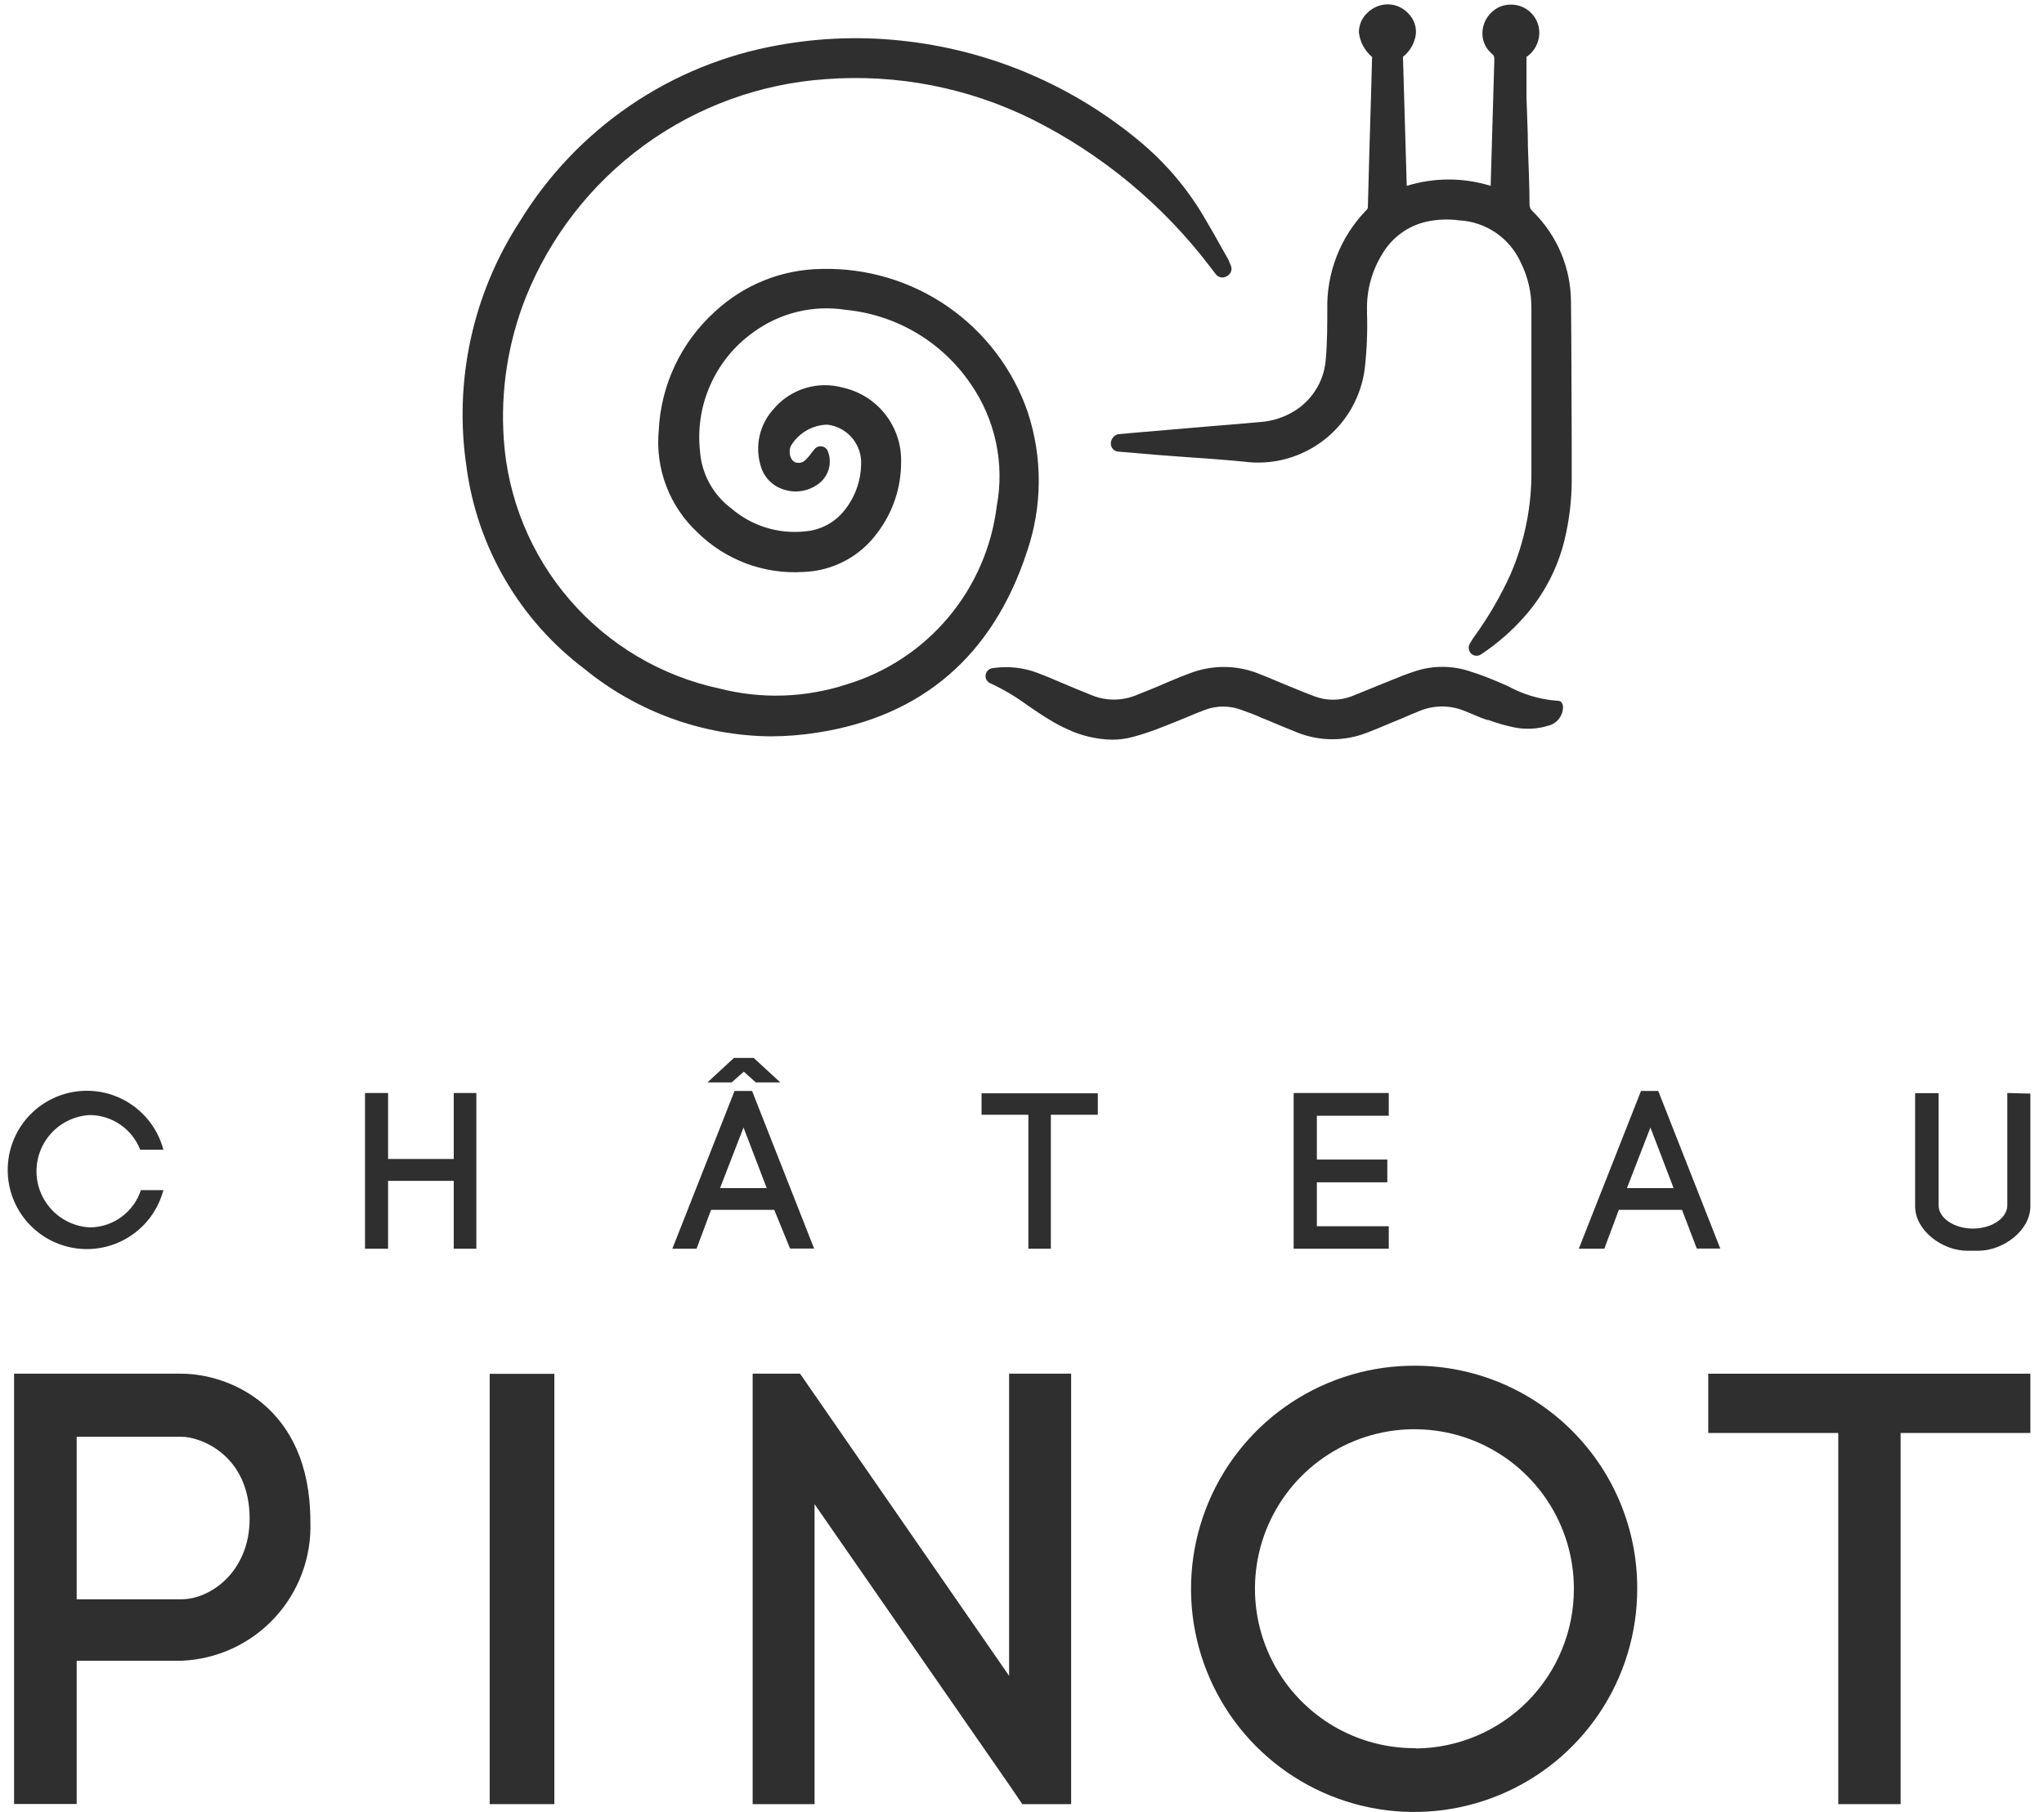
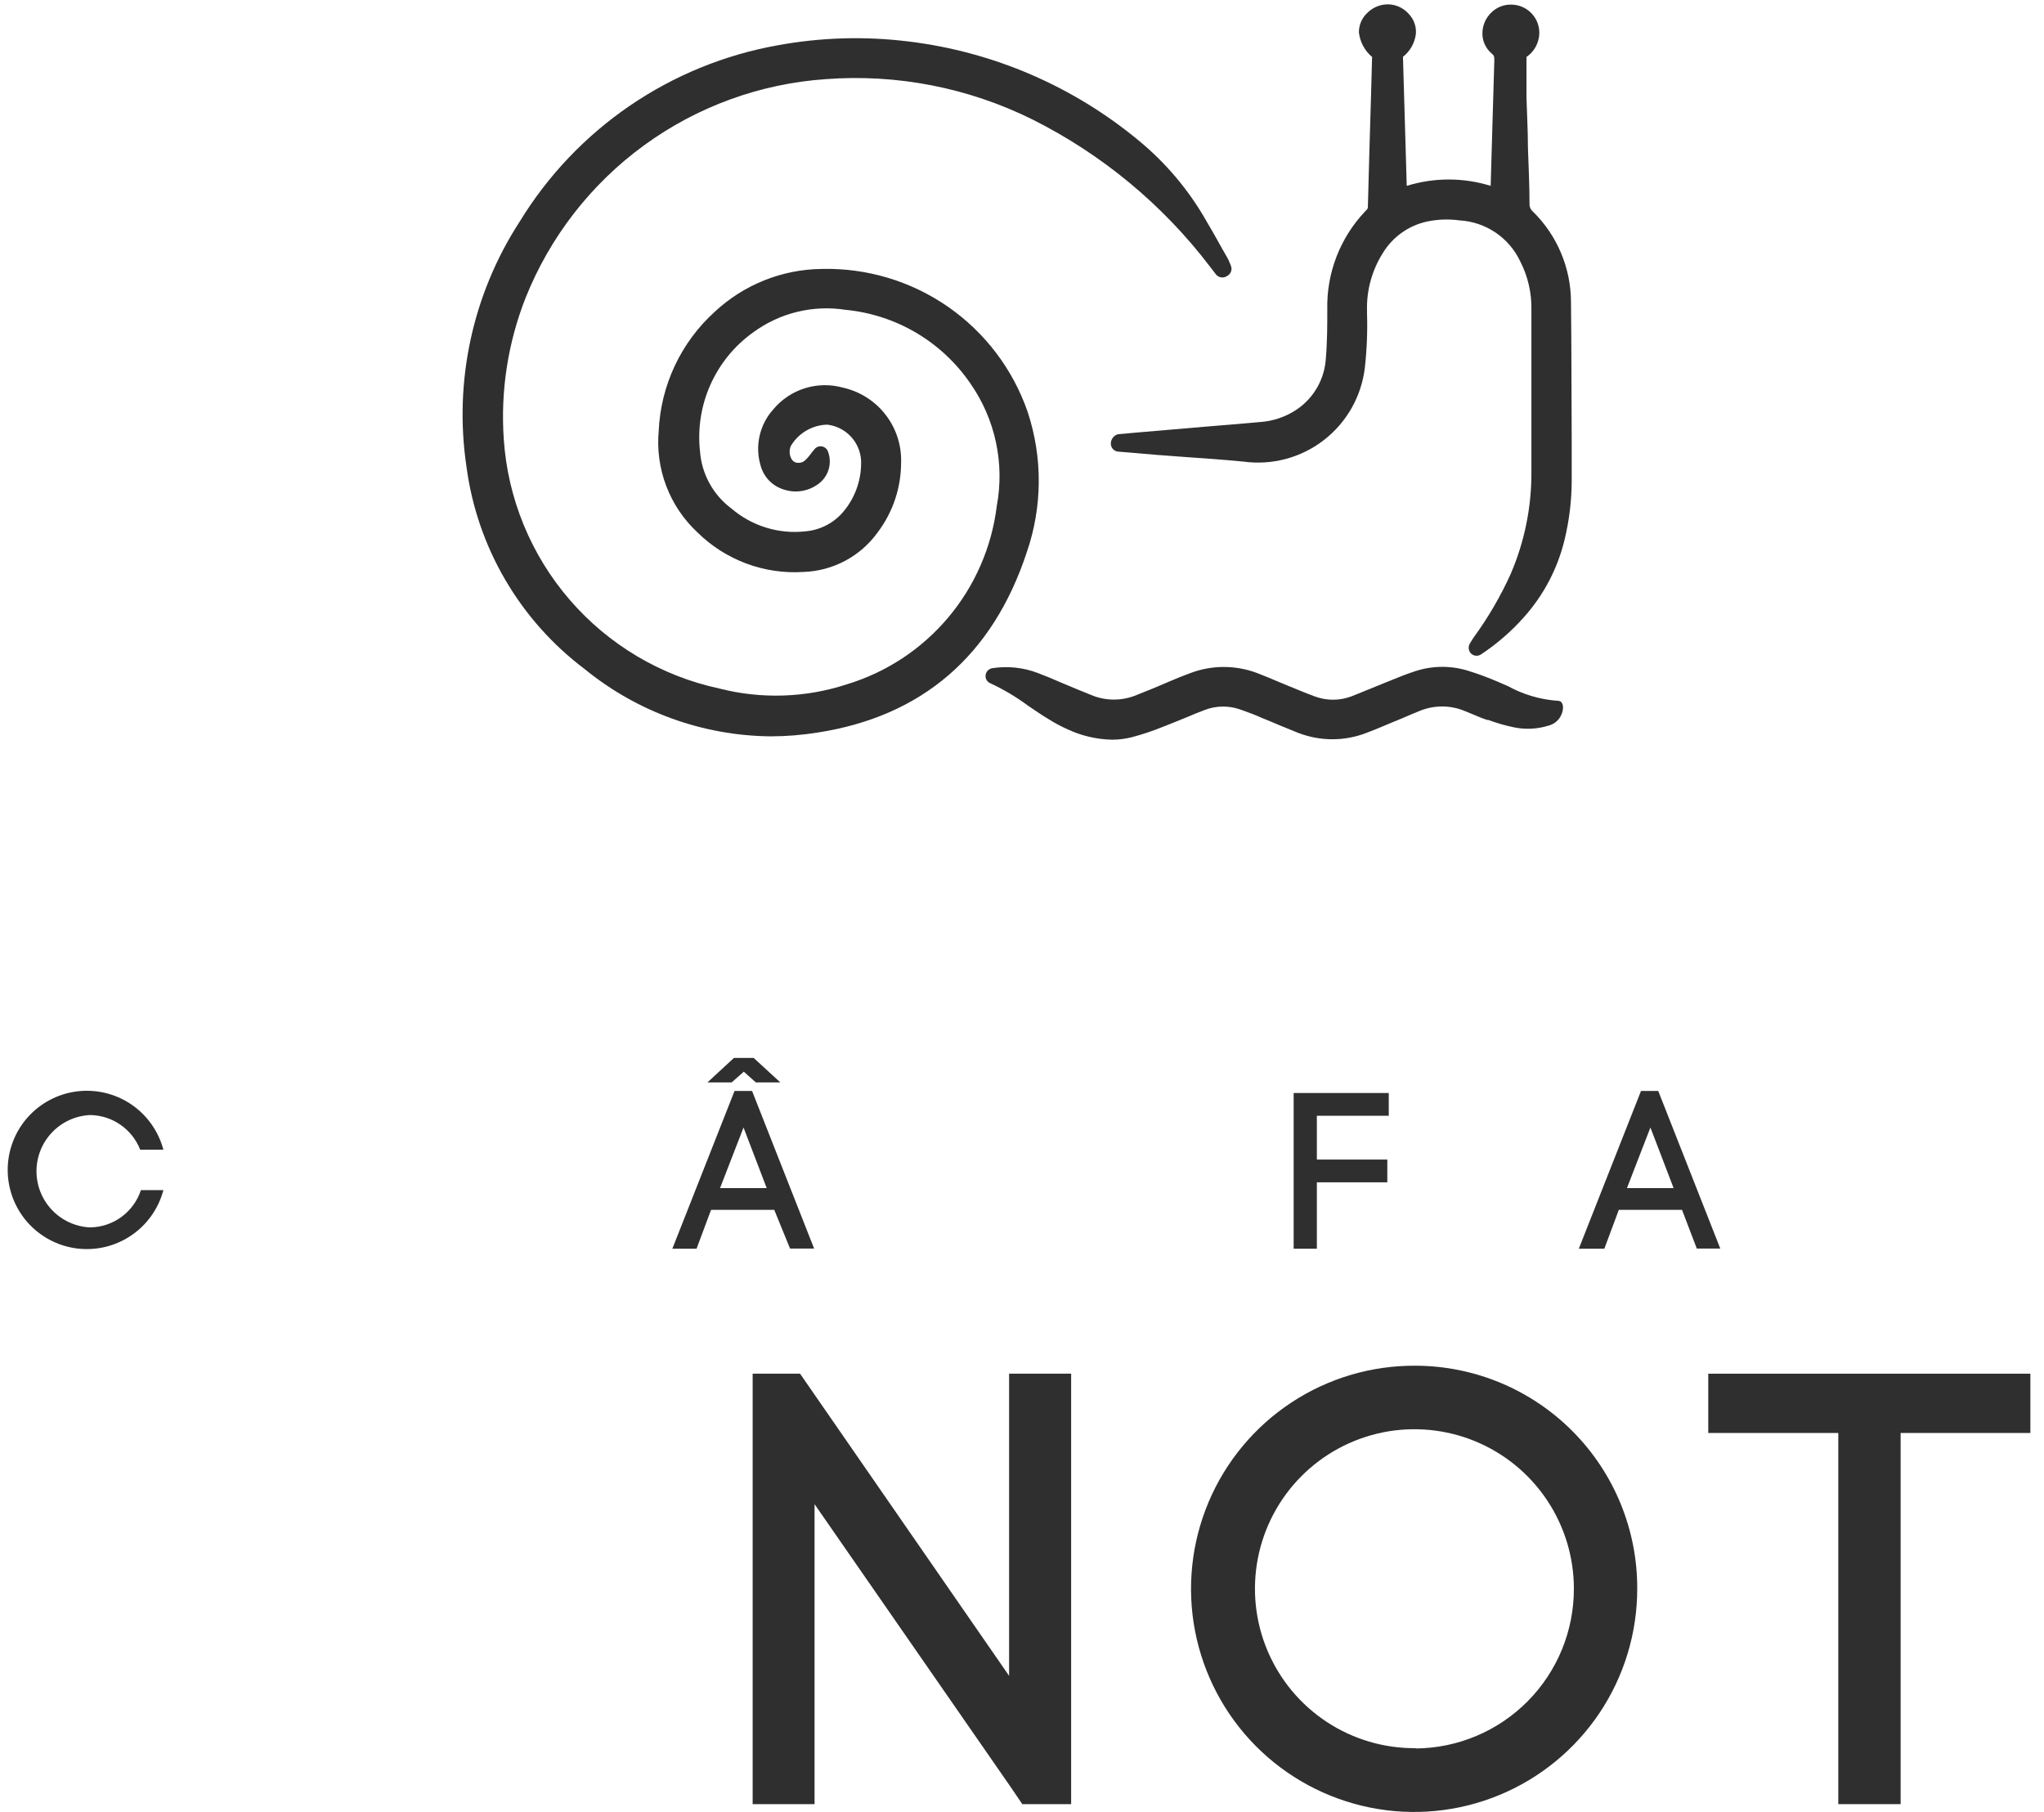
<svg xmlns="http://www.w3.org/2000/svg" width="141" height="125" viewBox="0 0 141 125" fill="none">
  <path d="M70.89 28.41C69.874 25.47 67.948 22.929 65.391 21.156C62.835 19.384 59.78 18.471 56.67 18.55C53.935 18.584 51.311 19.636 49.31 21.5C48.153 22.546 47.216 23.811 46.551 25.223C45.887 26.634 45.509 28.162 45.44 29.72C45.321 31.013 45.499 32.317 45.962 33.53C46.425 34.744 47.16 35.835 48.11 36.72C49.069 37.666 50.217 38.398 51.478 38.868C52.74 39.339 54.086 39.537 55.43 39.45C56.439 39.416 57.426 39.15 58.316 38.673C59.205 38.197 59.973 37.521 60.56 36.7C61.597 35.318 62.158 33.638 62.16 31.91C62.199 30.718 61.82 29.549 61.09 28.606C60.36 27.662 59.324 27.002 58.16 26.74C57.298 26.498 56.383 26.511 55.528 26.777C54.673 27.044 53.913 27.552 53.34 28.24C52.874 28.758 52.55 29.387 52.398 30.066C52.245 30.746 52.27 31.453 52.47 32.12C52.573 32.499 52.769 32.846 53.039 33.131C53.31 33.415 53.647 33.628 54.02 33.75C54.416 33.889 54.841 33.931 55.257 33.872C55.672 33.813 56.068 33.654 56.41 33.41C56.767 33.165 57.03 32.806 57.157 32.392C57.284 31.978 57.267 31.534 57.11 31.13C57.076 31.042 57.019 30.964 56.946 30.904C56.872 30.844 56.784 30.805 56.69 30.79C56.597 30.775 56.502 30.784 56.414 30.817C56.327 30.851 56.249 30.907 56.19 30.98L55.96 31.26C55.835 31.442 55.691 31.609 55.53 31.76C55.457 31.825 55.371 31.872 55.278 31.9C55.184 31.927 55.086 31.934 54.99 31.92C54.915 31.912 54.843 31.887 54.779 31.848C54.715 31.808 54.66 31.754 54.62 31.69C54.534 31.55 54.483 31.392 54.472 31.228C54.462 31.064 54.492 30.9 54.56 30.75C54.821 30.314 55.188 29.952 55.627 29.696C56.066 29.441 56.562 29.301 57.07 29.29C57.687 29.362 58.259 29.649 58.685 30.101C59.111 30.553 59.364 31.14 59.4 31.76C59.441 32.998 59.041 34.21 58.27 35.18C57.943 35.6 57.532 35.947 57.064 36.2C56.596 36.453 56.08 36.606 55.55 36.65C54.637 36.751 53.713 36.662 52.836 36.39C51.959 36.118 51.146 35.669 50.45 35.07C49.831 34.609 49.318 34.02 48.946 33.344C48.573 32.668 48.349 31.92 48.29 31.15C48.114 29.578 48.36 27.988 49.003 26.543C49.647 25.098 50.664 23.851 51.95 22.93C52.858 22.262 53.889 21.779 54.984 21.512C56.079 21.244 57.216 21.196 58.33 21.37C60.05 21.535 61.712 22.076 63.2 22.953C64.687 23.831 65.964 25.025 66.94 26.45C67.789 27.667 68.387 29.041 68.7 30.492C69.012 31.943 69.033 33.441 68.76 34.9C68.414 37.732 67.252 40.402 65.416 42.586C63.581 44.769 61.15 46.373 58.42 47.2C55.574 48.133 52.521 48.233 49.62 47.49C45.606 46.627 41.983 44.479 39.3 41.372C36.617 38.264 35.019 34.367 34.75 30.27C34.525 26.962 35.037 23.646 36.25 20.56C37.928 16.349 40.762 12.698 44.424 10.027C48.086 7.356 52.428 5.773 56.95 5.46C61.87 5.087 66.8 6.047 71.22 8.24C76.034 10.651 80.232 14.134 83.49 18.42L83.89 18.94C83.977 19.041 84.097 19.109 84.228 19.131C84.36 19.152 84.495 19.128 84.61 19.06L84.69 19.01C84.802 18.942 84.885 18.835 84.925 18.711C84.966 18.586 84.96 18.451 84.91 18.33L84.86 18.21C84.81 18.08 84.76 17.96 84.7 17.84L84.31 17.16C83.94 16.49 83.57 15.83 83.17 15.16C81.978 13.081 80.419 11.235 78.57 9.71C74.038 5.947 68.518 3.569 62.67 2.86C59.674 2.49 56.639 2.577 53.67 3.12C50.005 3.771 46.519 5.193 43.445 7.293C40.371 9.393 37.779 12.122 35.84 15.3C32.6 20.299 31.298 26.309 32.18 32.2C32.545 34.947 33.453 37.594 34.851 39.987C36.248 42.38 38.107 44.472 40.32 46.14C43.948 49.104 48.476 50.744 53.16 50.79C54.242 50.787 55.322 50.7 56.39 50.53C63.62 49.41 68.48 45.22 70.83 38.09C71.911 34.958 71.932 31.556 70.89 28.41Z" fill="#2F2F2F" />
  <path d="M108.37 20.8C108.364 19.645 108.129 18.503 107.679 17.439C107.23 16.375 106.574 15.41 105.75 14.6C105.671 14.535 105.608 14.452 105.566 14.359C105.525 14.265 105.505 14.163 105.51 14.06C105.51 12.75 105.44 11.45 105.4 10.14C105.4 9 105.33 7.85 105.3 6.71C105.3 6.02 105.3 5.33 105.3 4.62V3.93L105.47 3.8C105.675 3.625 105.843 3.411 105.964 3.171C106.086 2.931 106.16 2.669 106.18 2.4C106.199 2.141 106.166 1.88 106.082 1.633C105.998 1.387 105.865 1.16 105.691 0.966C105.518 0.772 105.307 0.614 105.071 0.503C104.836 0.393 104.58 0.33 104.32 0.32C104.06 0.305 103.8 0.343 103.556 0.433C103.312 0.522 103.089 0.661 102.9 0.84C102.695 1.03 102.533 1.261 102.422 1.517C102.312 1.774 102.257 2.051 102.26 2.33C102.262 2.592 102.322 2.85 102.434 3.087C102.546 3.324 102.709 3.533 102.91 3.7C103.07 3.83 103.09 3.91 103.08 4.23C103.02 6.17 102.97 8.11 102.91 10.04L102.83 12.82C100.944 12.235 98.926 12.235 97.04 12.82L96.78 3.92C97.271 3.533 97.59 2.97 97.67 2.35C97.692 2.097 97.66 1.842 97.576 1.602C97.491 1.362 97.356 1.143 97.18 0.96C97.004 0.76 96.79 0.598 96.549 0.485C96.308 0.371 96.046 0.308 95.78 0.3C95.512 0.295 95.245 0.343 94.996 0.443C94.747 0.542 94.521 0.691 94.33 0.88C94.143 1.052 93.994 1.26 93.892 1.493C93.791 1.725 93.739 1.976 93.74 2.23C93.814 2.893 94.14 3.501 94.65 3.93L94.58 6.5C94.5 9.08 94.427 11.664 94.36 14.25C94.36 14.35 94.36 14.41 94.17 14.58C92.44 16.403 91.501 18.837 91.56 21.35C91.56 22.35 91.56 23.58 91.46 24.72C91.419 25.421 91.217 26.103 90.87 26.713C90.523 27.323 90.041 27.846 89.46 28.24C88.707 28.747 87.835 29.047 86.93 29.11L84.85 29.29L83.14 29.43L78.58 29.82L77.12 29.95C76.972 29.991 76.842 30.082 76.752 30.208C76.663 30.334 76.62 30.486 76.63 30.64C76.639 30.771 76.694 30.894 76.786 30.987C76.878 31.081 77 31.139 77.13 31.15L77.99 31.22L79.73 31.37L81.73 31.52C83.06 31.61 84.44 31.71 85.79 31.84C86.765 31.972 87.756 31.908 88.706 31.653C89.656 31.398 90.546 30.957 91.324 30.355C92.102 29.753 92.753 29.002 93.238 28.146C93.723 27.291 94.033 26.347 94.15 25.37C94.29 24.119 94.34 22.859 94.3 21.6V21.44C94.259 20.027 94.642 18.634 95.4 17.44C95.731 16.899 96.166 16.43 96.682 16.061C97.197 15.691 97.781 15.429 98.4 15.29C99.146 15.128 99.914 15.097 100.67 15.2C101.56 15.249 102.421 15.538 103.16 16.036C103.9 16.534 104.491 17.223 104.87 18.03C105.393 19.05 105.658 20.184 105.64 21.33C105.64 22.91 105.64 24.5 105.64 26.08C105.64 28.21 105.64 30.35 105.64 32.48C105.663 34.924 105.176 37.346 104.21 39.59C103.514 41.126 102.663 42.587 101.67 43.95C101.59 44.06 101.53 44.17 101.46 44.28L101.39 44.4C101.328 44.508 101.303 44.633 101.319 44.756C101.335 44.879 101.392 44.993 101.48 45.08C101.57 45.165 101.686 45.218 101.81 45.228C101.933 45.239 102.057 45.208 102.16 45.14C103.271 44.406 104.28 43.529 105.16 42.53C106.505 41.015 107.457 39.191 107.93 37.22C108.242 35.926 108.406 34.601 108.42 33.27V30.56C108.4 27.36 108.41 24.05 108.37 20.8Z" fill="#2F2F2F" />
  <path d="M107.36 48.33C106.192 48.235 105.057 47.894 104.03 47.33L103.41 47.06C102.71 46.76 102.06 46.51 101.41 46.31C100.168 45.892 98.823 45.892 97.58 46.31C97 46.5 96.43 46.73 95.87 46.96L95.35 47.17L94.54 47.5L93.23 48.03C92.408 48.34 91.502 48.34 90.68 48.03C90.22 47.86 89.77 47.68 89.32 47.49L88.85 47.3L88.13 47C87.66 46.8 87.18 46.6 86.71 46.42C85.234 45.865 83.606 45.865 82.13 46.42C81.65 46.6 81.13 46.8 80.7 46.99L80.26 47.18L79.45 47.52L78.45 47.92C77.942 48.14 77.394 48.254 76.84 48.254C76.286 48.254 75.738 48.14 75.23 47.92L74.32 47.55L73.1 47.04C72.6 46.82 72.1 46.61 71.59 46.42C70.587 46.037 69.501 45.923 68.44 46.09C68.323 46.111 68.217 46.169 68.135 46.256C68.054 46.342 68.003 46.452 67.99 46.57C67.975 46.687 67.999 46.805 68.059 46.907C68.119 47.008 68.211 47.087 68.32 47.13C69.233 47.555 70.101 48.071 70.91 48.67C71.37 48.98 71.84 49.31 72.33 49.6C72.755 49.87 73.2 50.107 73.66 50.31C74.616 50.757 75.655 50.998 76.71 51.02C77.169 51.019 77.625 50.962 78.07 50.85C78.812 50.655 79.54 50.411 80.25 50.12L80.71 49.94L81.87 49.47C82.29 49.29 82.7 49.12 83.13 48.96C83.933 48.66 84.817 48.66 85.62 48.96C86.1 49.13 86.62 49.32 87.05 49.52L87.45 49.68L88.23 50.01L89.53 50.54C91.06 51.14 92.76 51.14 94.29 50.54C94.73 50.38 95.17 50.19 95.6 50.01L95.98 49.85L96.71 49.55C97.11 49.38 97.51 49.2 97.92 49.04C98.415 48.835 98.945 48.729 99.48 48.729C100.016 48.729 100.546 48.835 101.04 49.04L101.6 49.27C101.92 49.41 102.23 49.54 102.6 49.66H102.67C103.234 49.869 103.812 50.036 104.4 50.16C105.203 50.333 106.036 50.295 106.82 50.05C107.098 49.979 107.346 49.82 107.526 49.597C107.707 49.373 107.81 49.097 107.82 48.81C107.825 48.736 107.815 48.662 107.791 48.591C107.767 48.521 107.73 48.456 107.68 48.4C107.582 48.347 107.471 48.322 107.36 48.33Z" fill="#2F2F2F" />
-   <path d="M12.51 94.75H0.97V124.43H5.29V114.55H12.51C14.964 114.454 17.279 113.388 18.948 111.586C20.616 109.784 21.502 107.394 21.41 104.94C21.41 96.96 15.74 94.75 12.51 94.75ZM12.51 110.31H5.29V99.1H12.51C13.88 99.1 17.22 100.4 17.22 104.75C17.22 108.4 14.53 110.31 12.51 110.31Z" fill="#2F2F2F" />
-   <path d="M38.24 94.76H33.78V124.44H38.24V94.76Z" fill="#2F2F2F" />
  <path d="M73.89 94.75H69.61V115.59L55.19 94.75H51.92V124.44H56.19V103.75L69.72 123.26L70.52 124.44H73.89V94.75Z" fill="#2F2F2F" />
  <path d="M140.06 94.75H117.84V98.84H126.81V124.44H131.11V98.84H140.06V94.75Z" fill="#2F2F2F" />
-   <path d="M75.73 75.41H67.71V76.89H70.94V86.13H72.49V76.89H75.73V75.41Z" fill="#2F2F2F" />
  <path d="M9.72 82.09C9.476 82.833 9.004 83.48 8.373 83.941C7.742 84.402 6.982 84.653 6.2 84.66C5.206 84.61 4.27 84.179 3.585 83.458C2.899 82.737 2.517 81.78 2.517 80.785C2.517 79.79 2.899 78.833 3.585 78.112C4.27 77.391 5.206 76.961 6.2 76.91C6.951 76.916 7.683 77.147 8.301 77.573C8.92 77.999 9.396 78.601 9.67 79.3H11.27C10.931 78.018 10.137 76.903 9.036 76.163C7.936 75.424 6.603 75.11 5.288 75.281C3.973 75.452 2.765 76.095 1.889 77.092C1.014 78.088 0.531 79.369 0.531 80.695C0.531 82.022 1.014 83.302 1.889 84.299C2.765 85.295 3.973 85.939 5.288 86.11C6.603 86.281 7.936 85.967 9.036 85.227C10.137 84.487 10.931 83.373 11.27 82.09H9.72Z" fill="#2F2F2F" />
-   <path d="M31.3 75.39V79.94H26.77V75.39H25.18V86.13H26.77V81.45H31.3V86.13H32.86V75.39H31.3Z" fill="#2F2F2F" />
  <path d="M54.5 86.12H56.16L51.88 75.25H50.67L46.38 86.13H48.05L49.05 83.45H53.41L54.5 86.12ZM49.67 81.95L51.29 77.77L52.89 81.95H49.67Z" fill="#2F2F2F" />
  <path d="M117.05 86.12H118.67L114.39 75.25H113.2L108.91 86.13H110.67L111.67 83.45H116.03L117.05 86.12ZM112.23 81.95L113.85 77.77L115.45 81.95H112.23Z" fill="#2F2F2F" />
  <path d="M51.31 73.92L52.14 74.66H53.83L51.99 72.97H50.63L48.8 74.66H50.47L51.31 73.92Z" fill="#2F2F2F" />
  <path d="M97.67 94.2C94.621 94.176 91.634 95.059 89.087 96.735C86.541 98.412 84.549 100.807 83.366 103.617C82.183 106.427 81.861 109.525 82.441 112.518C83.022 115.512 84.478 118.265 86.625 120.429C88.773 122.594 91.515 124.072 94.503 124.675C97.492 125.279 100.592 124.981 103.411 123.82C106.231 122.659 108.641 120.686 110.338 118.153C112.034 115.619 112.94 112.639 112.94 109.59C112.948 107.577 112.559 105.582 111.796 103.719C111.033 101.856 109.91 100.162 108.492 98.733C107.074 97.304 105.389 96.168 103.532 95.39C101.675 94.612 99.683 94.208 97.67 94.2ZM97.67 120.58C95.49 120.6 93.354 119.972 91.532 118.775C89.71 117.579 88.284 115.868 87.436 113.859C86.588 111.851 86.356 109.637 86.769 107.496C87.182 105.356 88.222 103.386 89.756 101.838C91.291 100.29 93.251 99.232 95.387 98.799C97.523 98.367 99.74 98.579 101.756 99.408C103.772 100.238 105.496 101.648 106.709 103.459C107.922 105.27 108.57 107.4 108.57 109.58C108.575 112.484 107.433 115.272 105.391 117.336C103.349 119.4 100.574 120.574 97.67 120.6V120.58Z" fill="#2F2F2F" />
-   <path d="M90.84 81.55H95.7V79.98H90.84V76.96H95.8V75.39H89.24V86.13H95.8V84.58H90.84V81.55Z" fill="#2F2F2F" />
-   <path d="M138.47 75.39V83.13C138.47 84.02 137.4 84.74 136.1 84.74C134.8 84.74 133.73 84.02 133.73 83.14V75.4H132.11V83.2C132.11 84.89 134 86.27 135.7 86.27H136.47C138.17 86.27 140.06 84.89 140.06 83.2V75.43L138.47 75.39Z" fill="#2F2F2F" />
+   <path d="M90.84 81.55H95.7V79.98H90.84V76.96H95.8V75.39H89.24V86.13H95.8H90.84V81.55Z" fill="#2F2F2F" />
</svg>